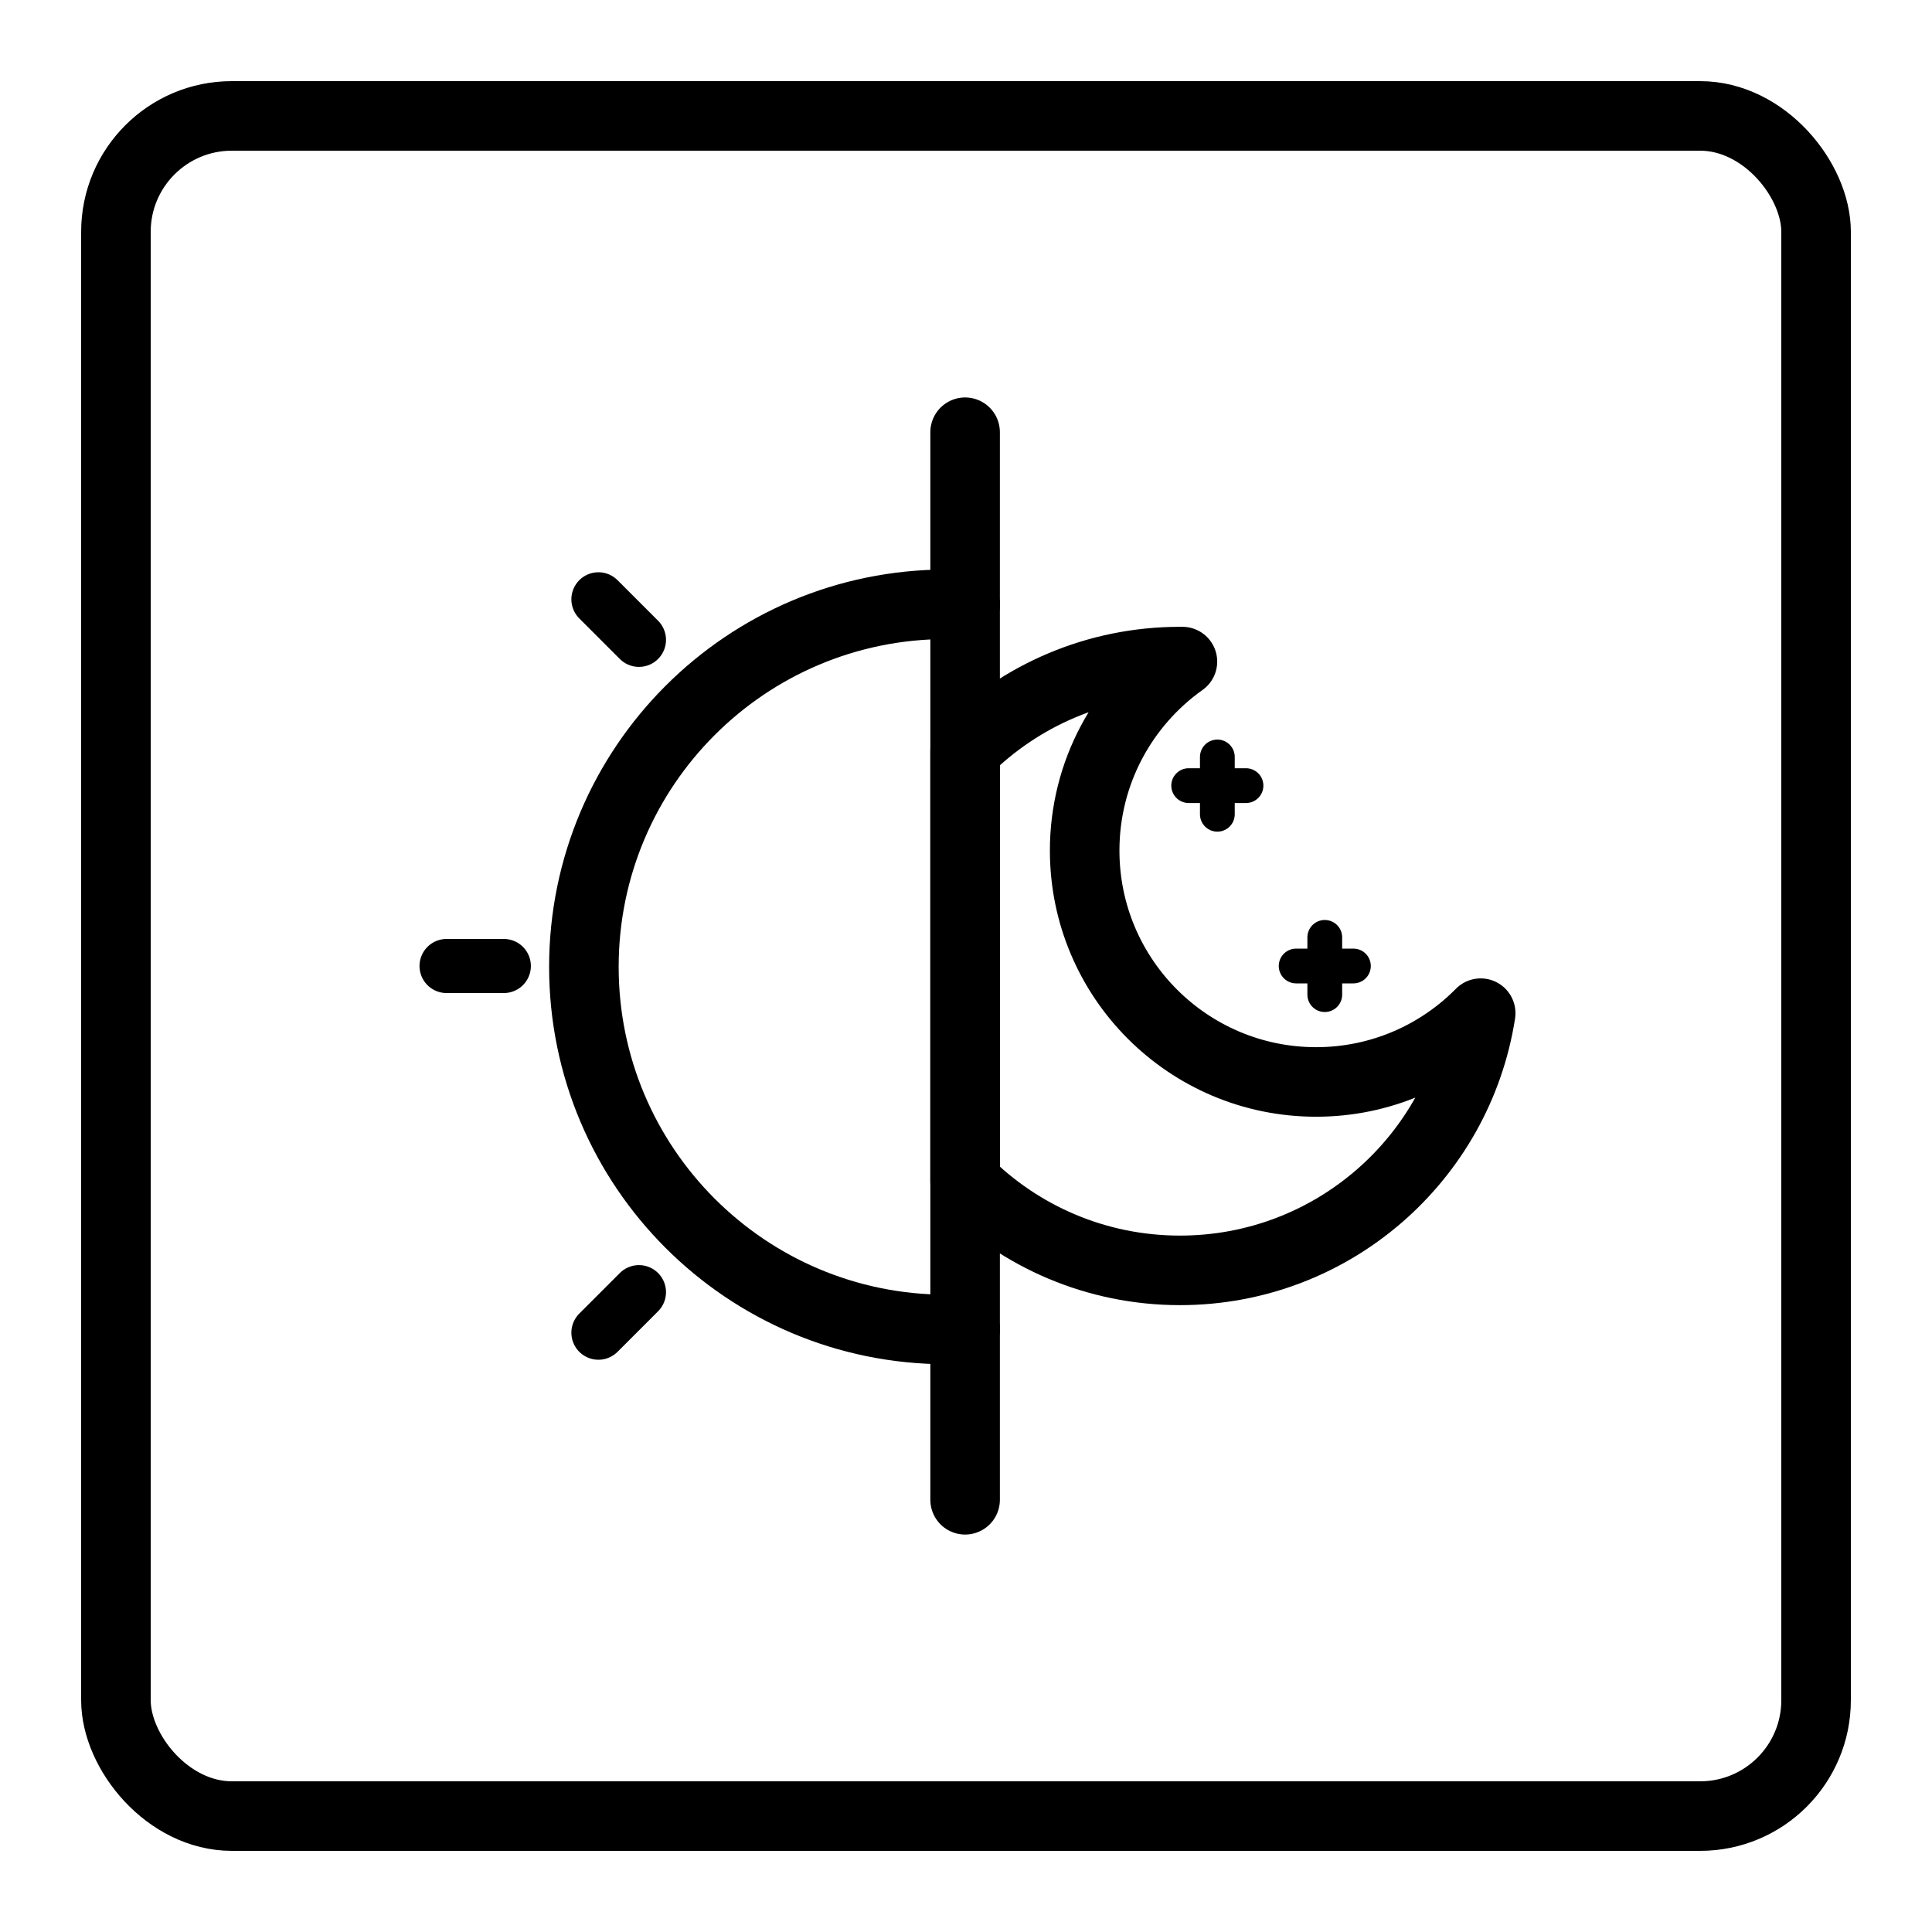
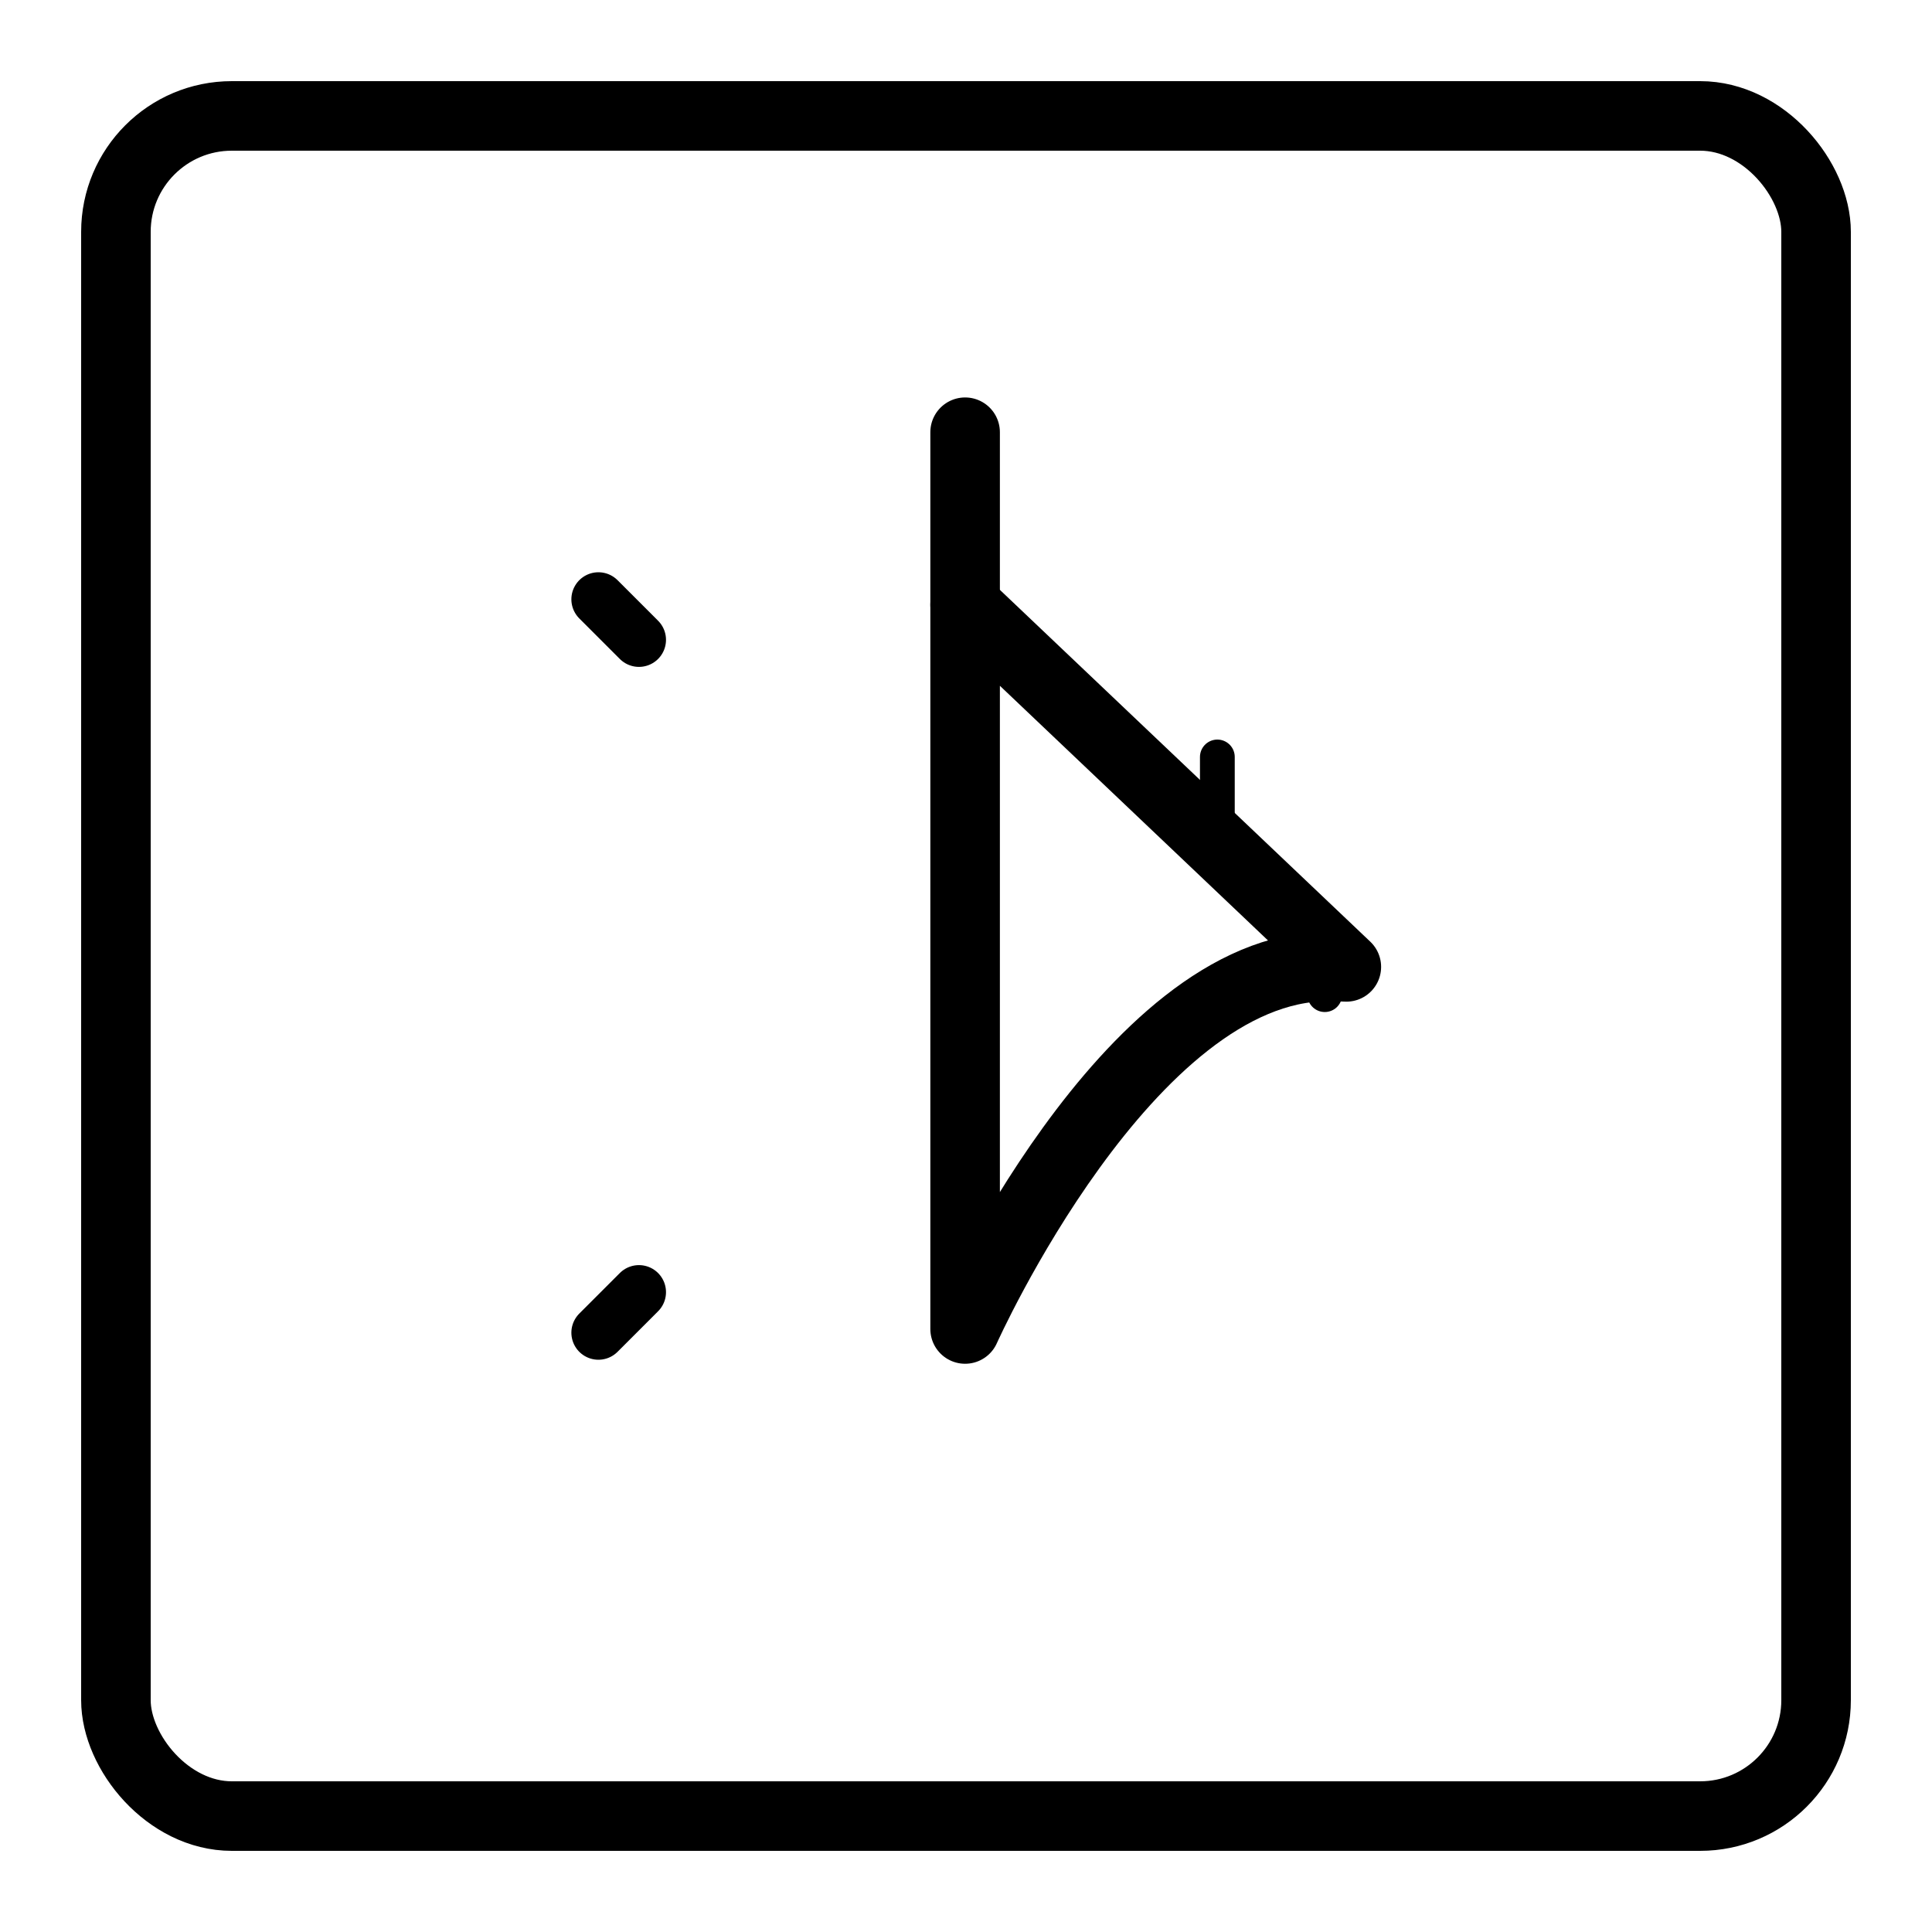
<svg xmlns="http://www.w3.org/2000/svg" id="Layer_1" data-name="Layer 1" viewBox="0 0 500 500">
  <defs>
    <style>
      .cls-1 {
        stroke-width: 18px;
      }

      .cls-1, .cls-2, .cls-3 {
        fill: none;
        stroke: #000;
        stroke-linecap: round;
        stroke-linejoin: round;
      }

      .cls-2 {
        stroke-width: 9px;
      }

      .cls-3 {
        stroke-width: 14px;
      }
    </style>
  </defs>
  <rect class="cls-1" x="30" y="30" width="440" height="440" rx="30" ry="30" />
  <g>
    <line class="cls-1" x1="249.77" y1="156.52" x2="249.77" y2="111.86" />
-     <line class="cls-1" x1="249.77" y1="388.14" x2="249.77" y2="343.94" />
-     <path class="cls-1" d="M249.77,156.52v187.42c-1.59.09-3.2.12-4.82.12-51.83,0-93.84-42.01-93.84-93.84s42.01-93.83,93.84-93.83c1.62,0,3.23.04,4.82.12Z" />
-     <path class="cls-1" d="M383.2,262.23c-5.87,37.7-38.47,66.54-77.83,66.54-21.7,0-41.35-8.78-55.6-22.97v-111.61c14.25-14.19,33.91-22.97,55.6-22.97.21,0,.43,0,.64,0-15.31,10.86-25.3,28.71-25.3,48.9,0,33.08,26.82,59.89,59.9,59.89,16.67,0,31.75-6.81,42.59-17.8Z" />
-     <line class="cls-3" x1="130.39" y1="250" x2="115.57" y2="250" />
+     <path class="cls-1" d="M249.77,156.52v187.42s42.01-93.83,93.84-93.83c1.62,0,3.23.04,4.82.12Z" />
    <line class="cls-2" x1="350.26" y1="250" x2="335.44" y2="250" />
    <line class="cls-3" x1="165.36" y1="334.41" x2="154.87" y2="344.9" />
    <line class="cls-3" x1="165.36" y1="165.59" x2="154.87" y2="155.1" />
    <line class="cls-2" x1="342.85" y1="242.59" x2="342.85" y2="257.41" />
-     <line class="cls-2" x1="322.46" y1="203.32" x2="307.63" y2="203.32" />
    <line class="cls-2" x1="315.05" y1="195.9" x2="315.05" y2="210.73" />
  </g>
</svg>